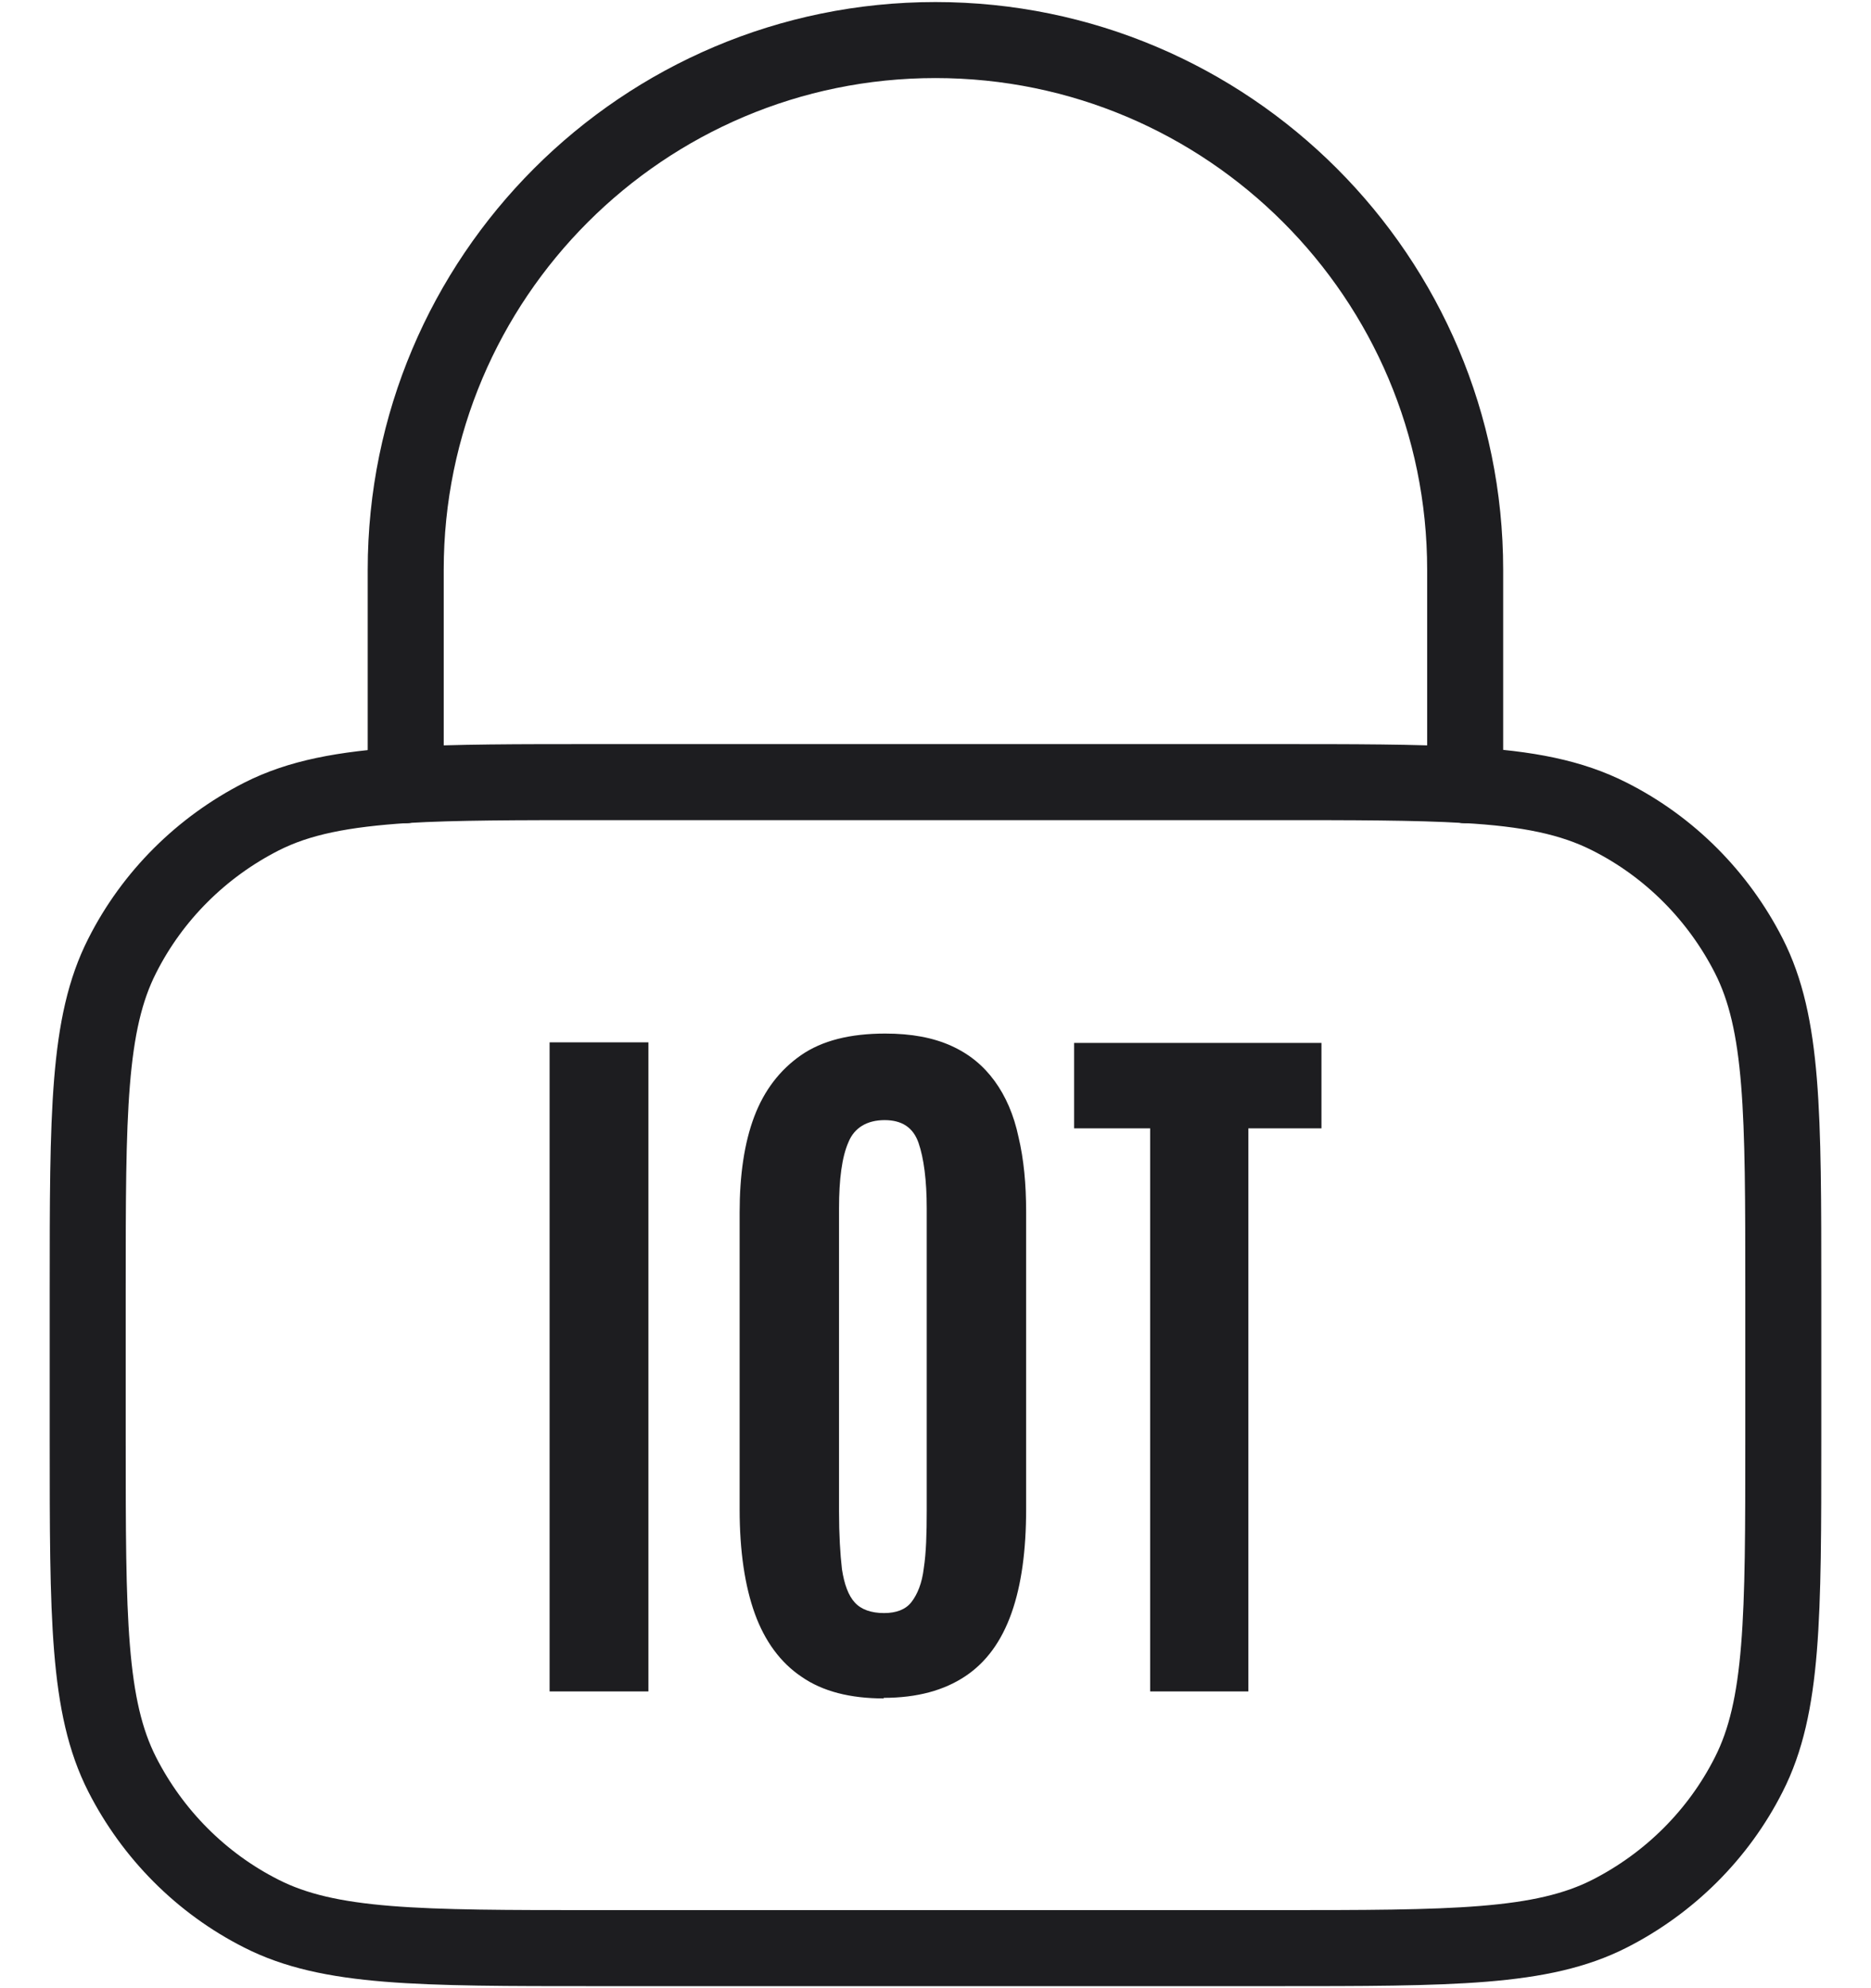
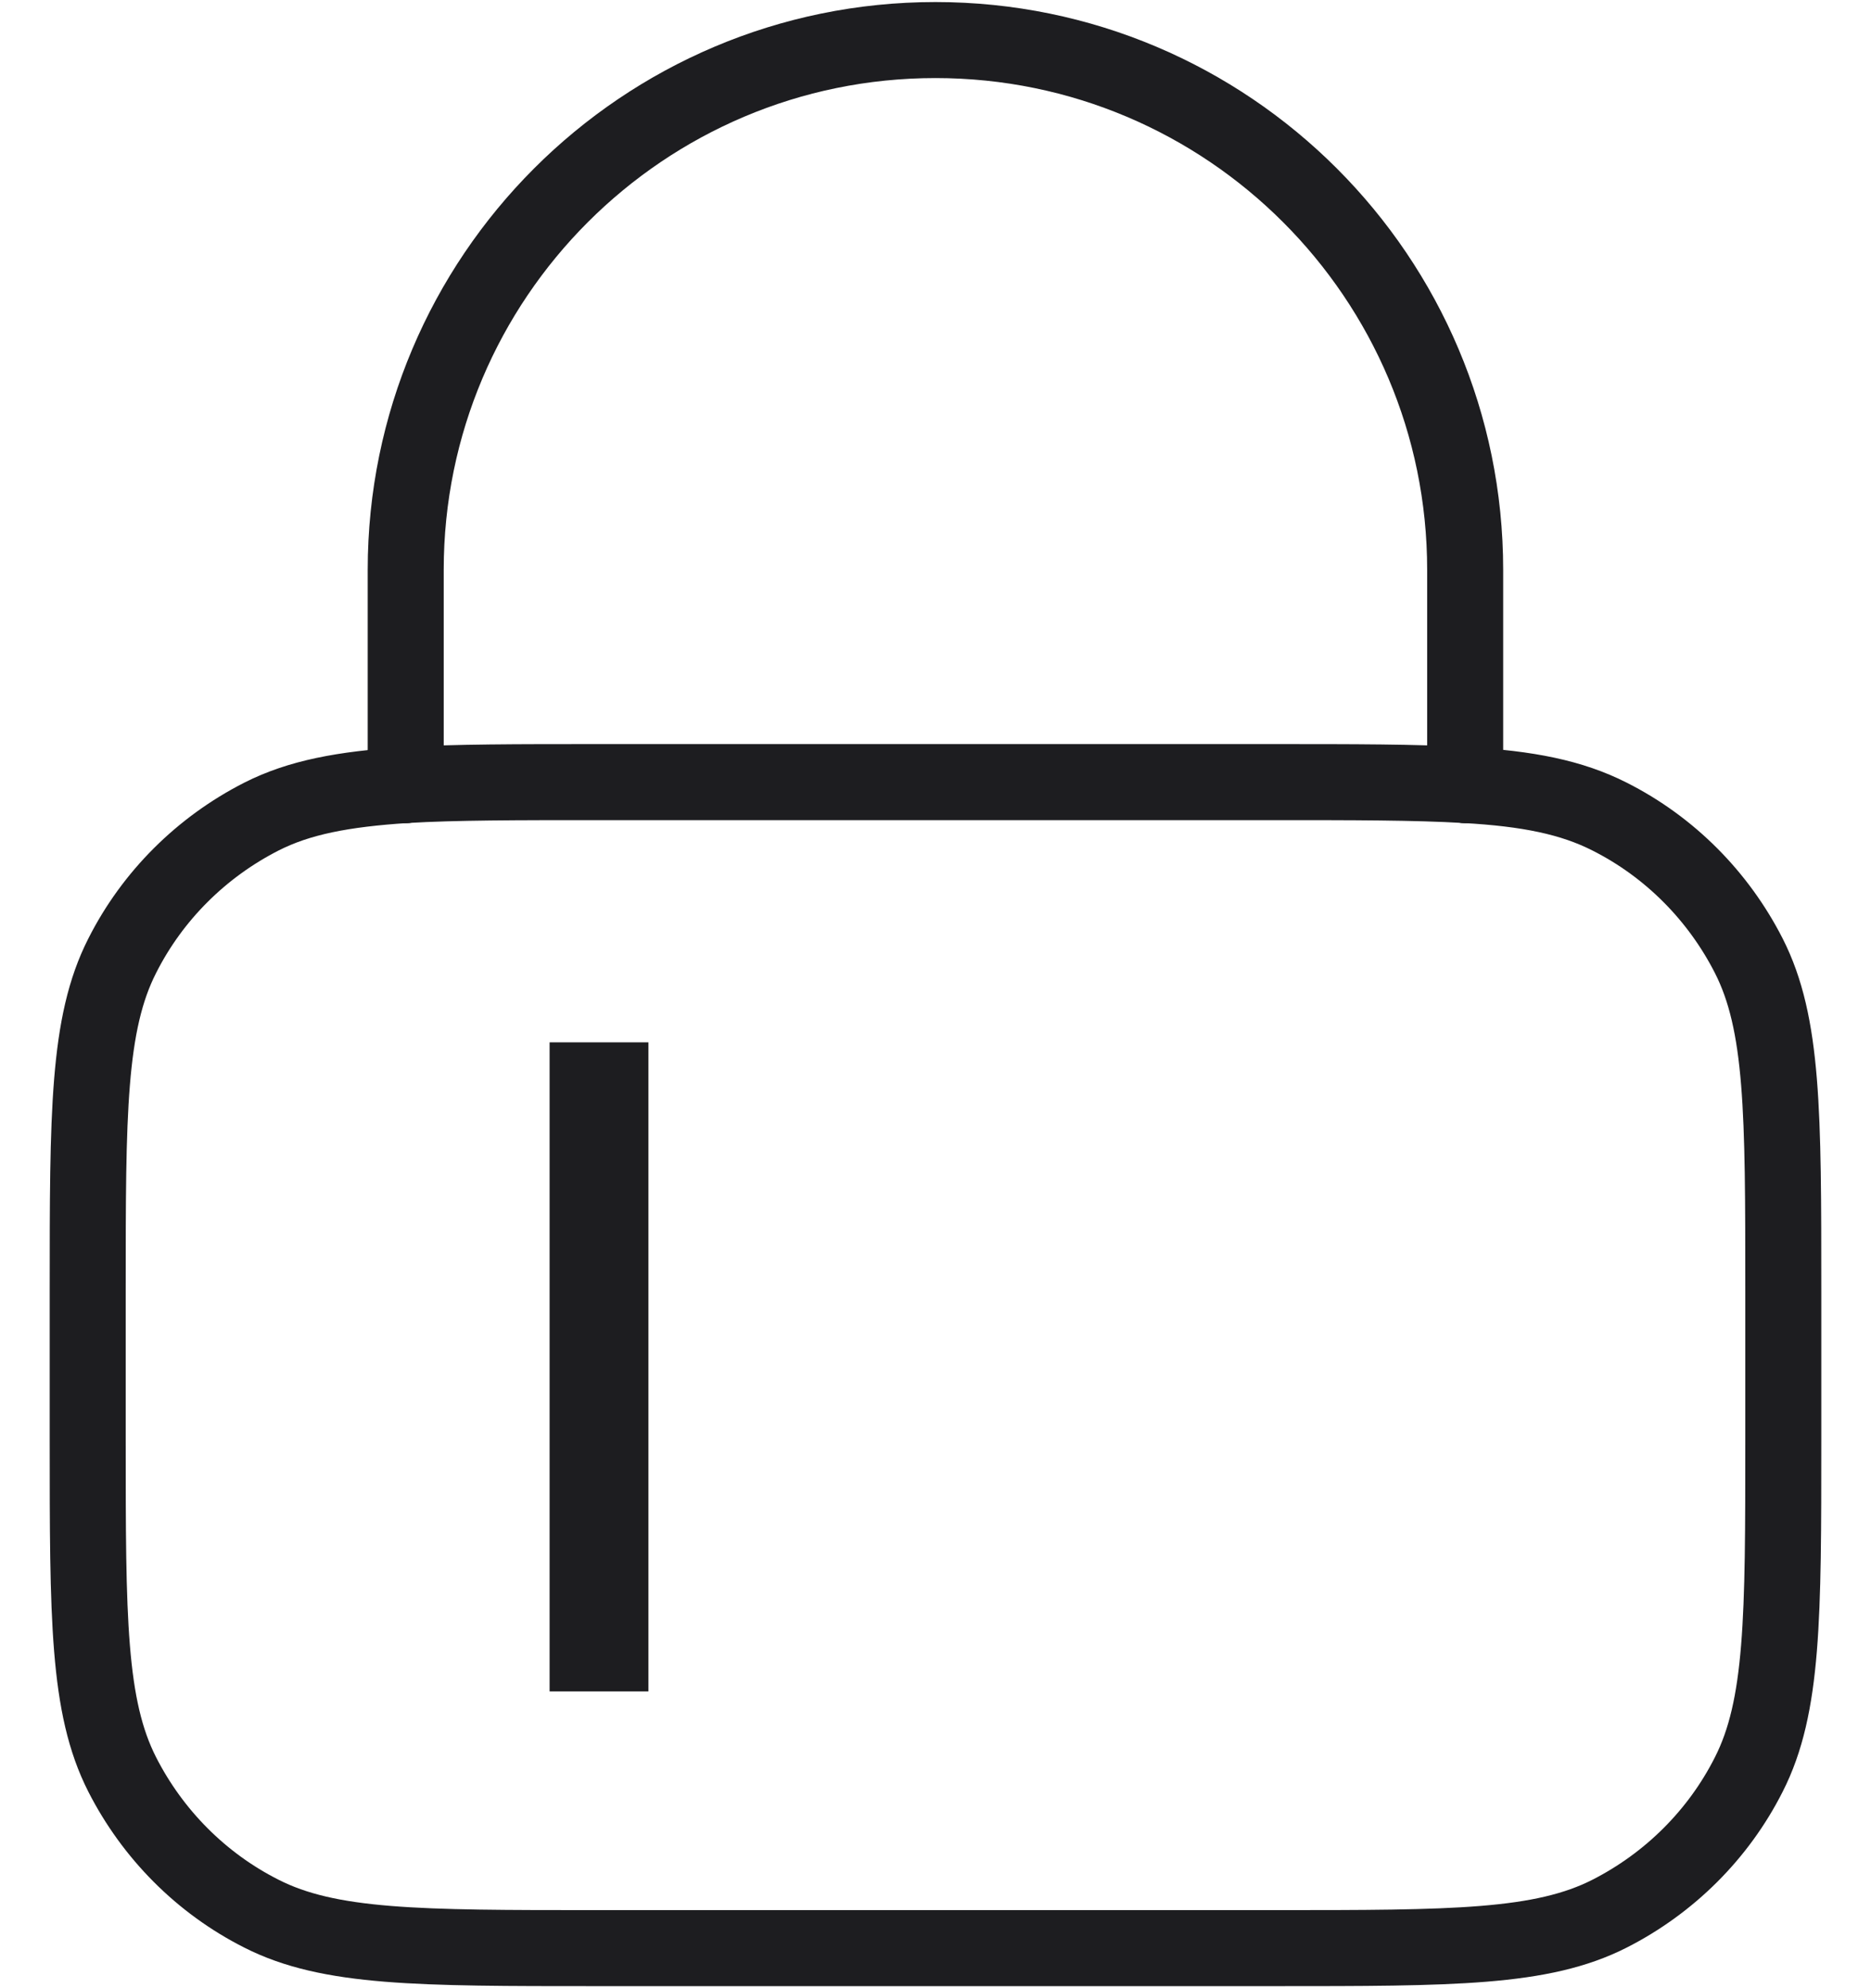
<svg xmlns="http://www.w3.org/2000/svg" width="32" height="34" viewBox="0 0 32 34" fill="none">
  <g clip-path="url(#clip0_2460_13460)">
    <path d="M6.939 13.425C7.789 13.375 8.849 13.375 10.2 13.375H21.799C23.149 13.375 24.209 13.375 25.059 13.425" stroke="#1D1D20" stroke-width="1.3" stroke-linecap="round" stroke-linejoin="round" />
    <path d="M6.94 13.425C5.87 13.495 5.12 13.635 4.47 13.965C3.45 14.485 2.61 15.315 2.09 16.345C1.5 17.505 1.5 19.035 1.5 22.075V24.615C1.5 27.665 1.5 29.185 2.09 30.345C2.61 31.365 3.44 32.205 4.47 32.725C5.63 33.315 7.16 33.315 10.2 33.315H21.8C24.85 33.315 26.37 33.315 27.53 32.725C28.55 32.205 29.39 31.375 29.91 30.345C30.5 29.185 30.5 27.655 30.5 24.615V22.075C30.5 19.025 30.5 17.505 29.91 16.345C29.39 15.325 28.56 14.485 27.53 13.965C26.88 13.635 26.13 13.485 25.06 13.425" stroke="#1D1D20" stroke-width="1.3" stroke-linecap="round" stroke-linejoin="round" />
    <path d="M6.939 13.425V9.745C6.939 4.745 10.999 0.685 15.999 0.685C21 0.685 25.059 4.745 25.059 9.745V13.425" stroke="#1D1D20" stroke-width="1.3" stroke-linecap="round" stroke-linejoin="round" />
    <path d="M9.4 28.925V17.825H11.09V28.925H9.4Z" fill="#1D1D20" />
-     <path d="M15.12 29.045C14.54 29.045 14.07 28.925 13.71 28.675C13.35 28.435 13.08 28.065 12.91 27.595C12.74 27.125 12.65 26.525 12.65 25.815V20.735C12.65 20.095 12.73 19.545 12.9 19.095C13.07 18.645 13.34 18.295 13.7 18.045C14.06 17.795 14.54 17.675 15.14 17.675C15.59 17.675 15.96 17.745 16.27 17.885C16.58 18.025 16.82 18.225 17.01 18.485C17.2 18.745 17.34 19.065 17.42 19.445C17.51 19.825 17.55 20.245 17.55 20.725V25.805C17.55 26.515 17.47 27.105 17.3 27.585C17.13 28.065 16.87 28.425 16.51 28.665C16.15 28.905 15.69 29.035 15.11 29.035L15.12 29.045ZM15.12 27.585C15.33 27.585 15.49 27.525 15.59 27.395C15.69 27.265 15.77 27.075 15.8 26.815C15.84 26.555 15.85 26.225 15.85 25.835V20.665C15.85 20.185 15.8 19.805 15.71 19.545C15.62 19.285 15.43 19.155 15.13 19.155C14.83 19.155 14.61 19.285 14.51 19.535C14.4 19.785 14.35 20.165 14.35 20.665V25.845C14.35 26.245 14.37 26.575 14.4 26.835C14.44 27.095 14.51 27.285 14.62 27.405C14.73 27.525 14.9 27.585 15.12 27.585Z" fill="#1D1D20" />
-     <path d="M19.671 28.925V19.296H18.371V17.835H22.601V19.296H21.351V28.925H19.671Z" fill="#1D1D20" />
  </g>
  <defs>
    <clipPath id="clip0_2460_13460">
      <rect width="30.3" height="33.93" fill="white" transform="translate(0.85 0.035)" />
    </clipPath>
  </defs>
</svg>